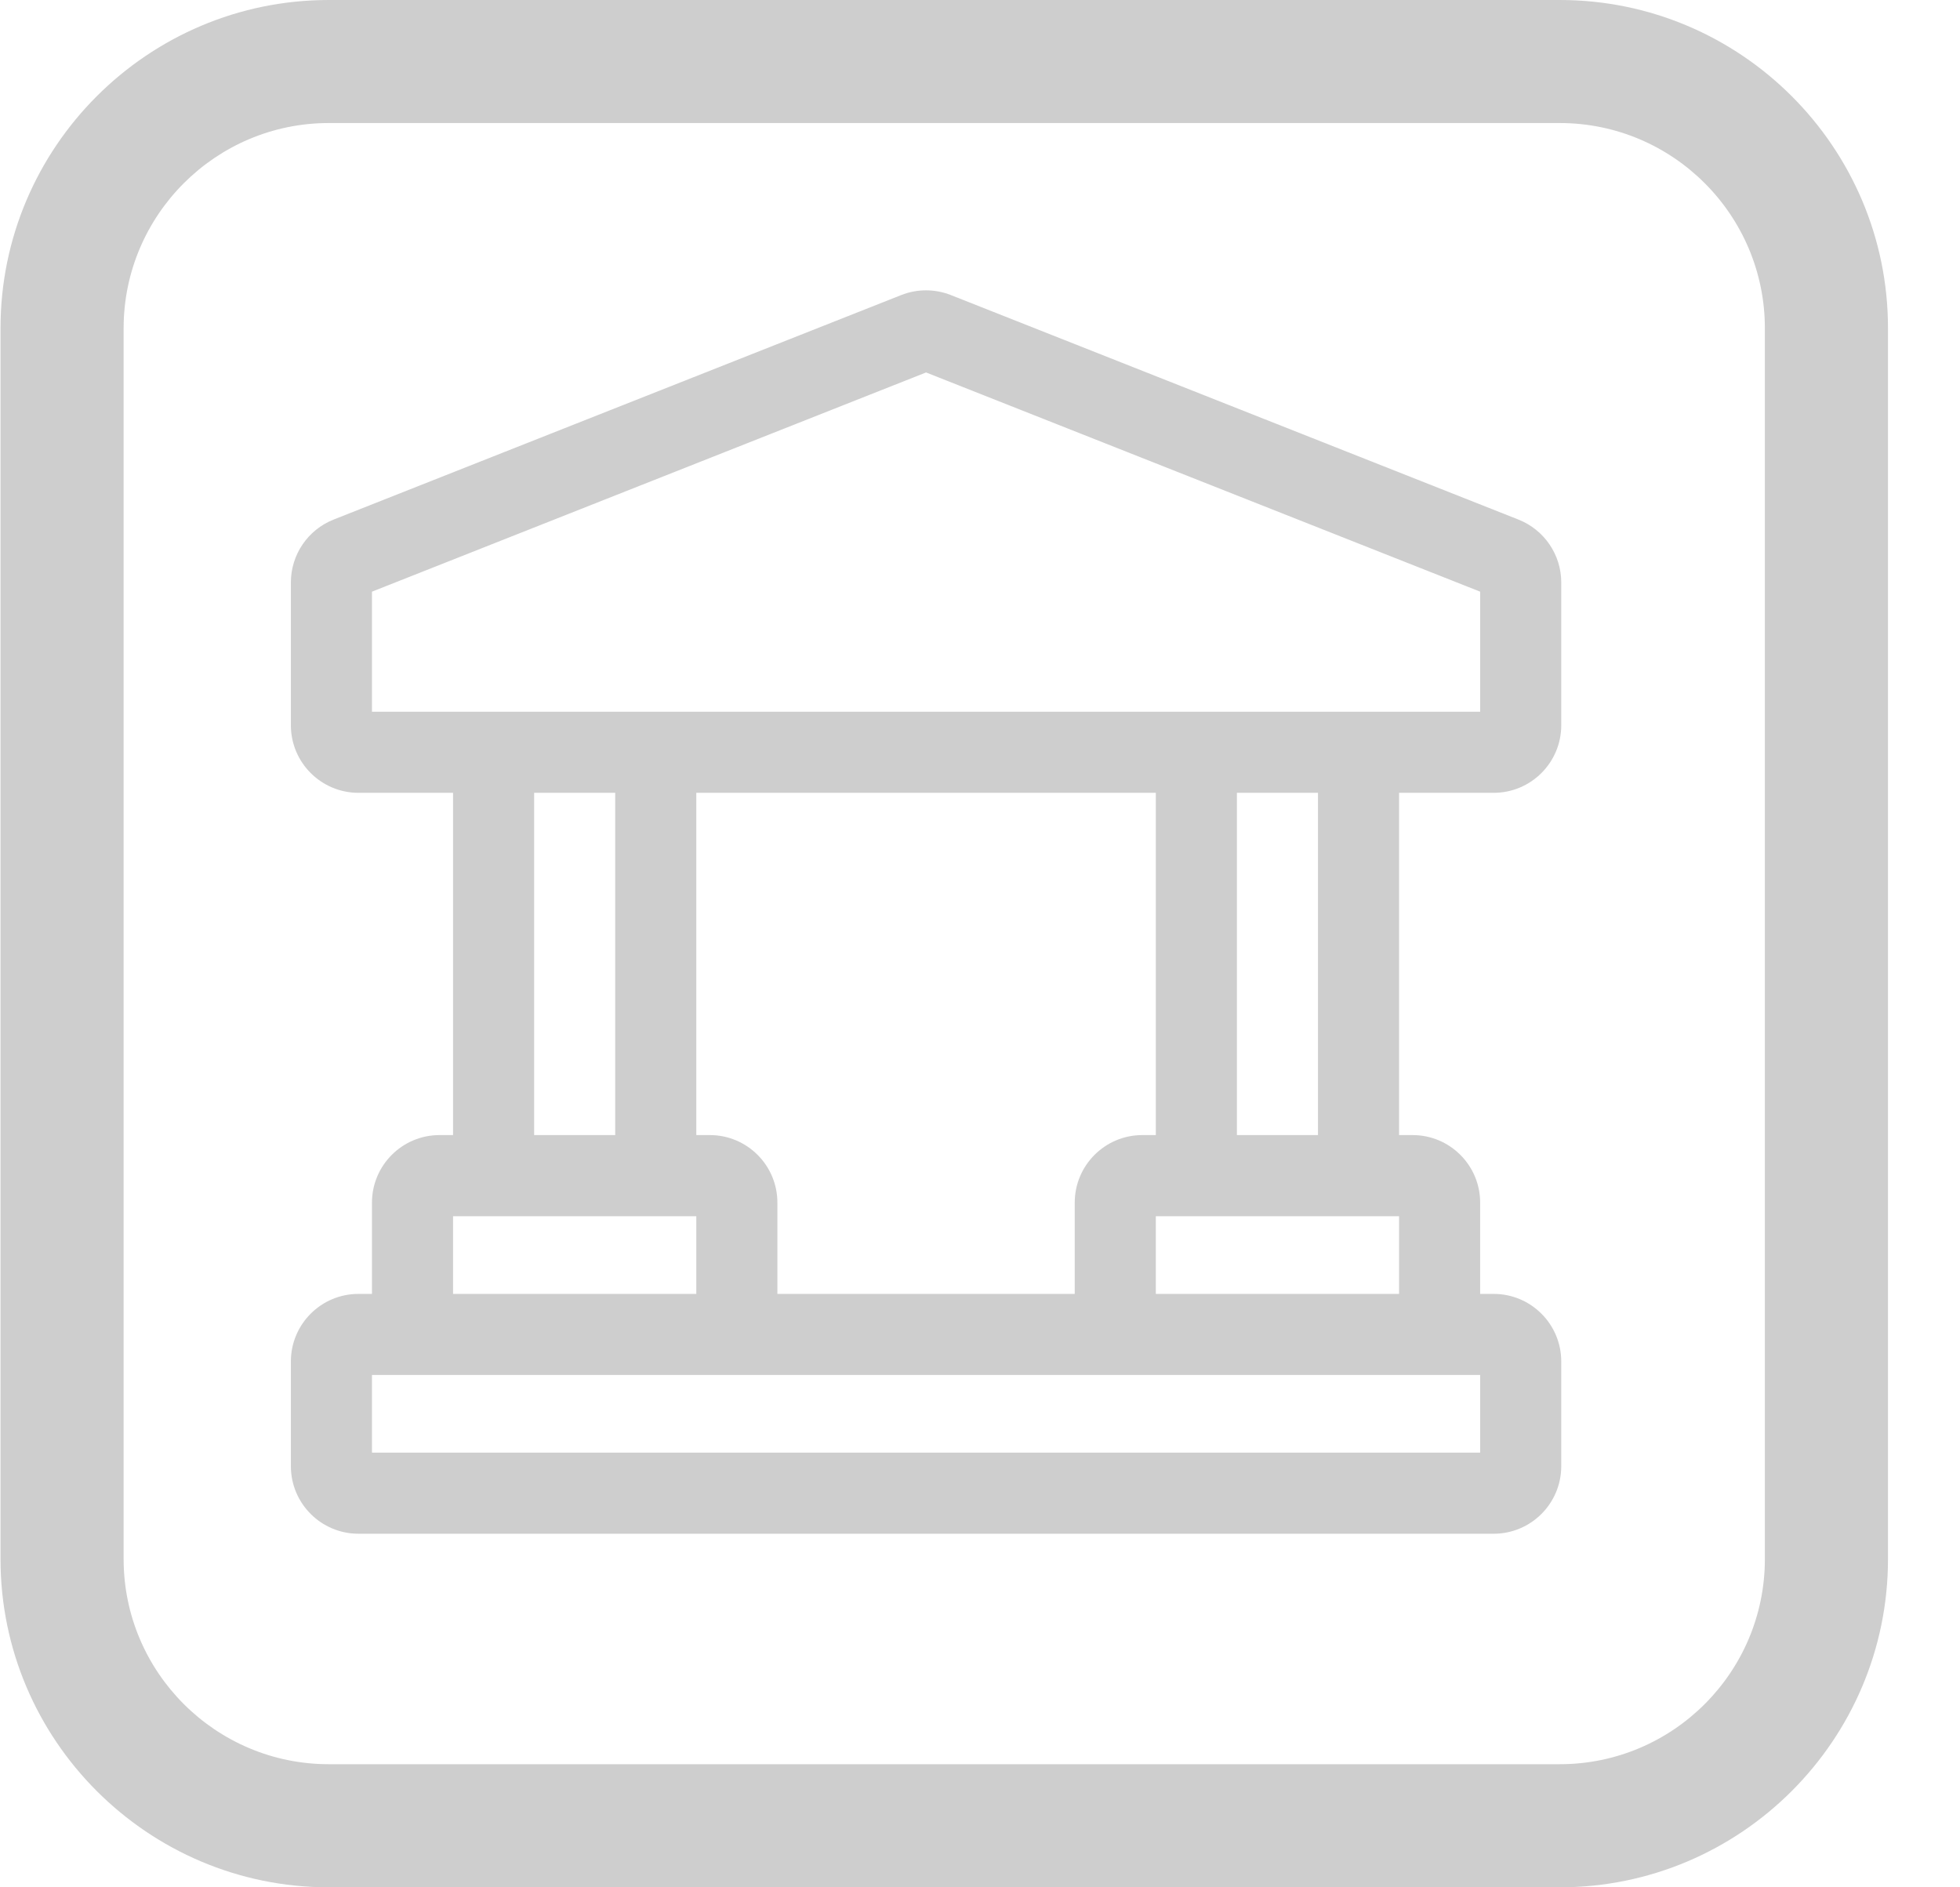
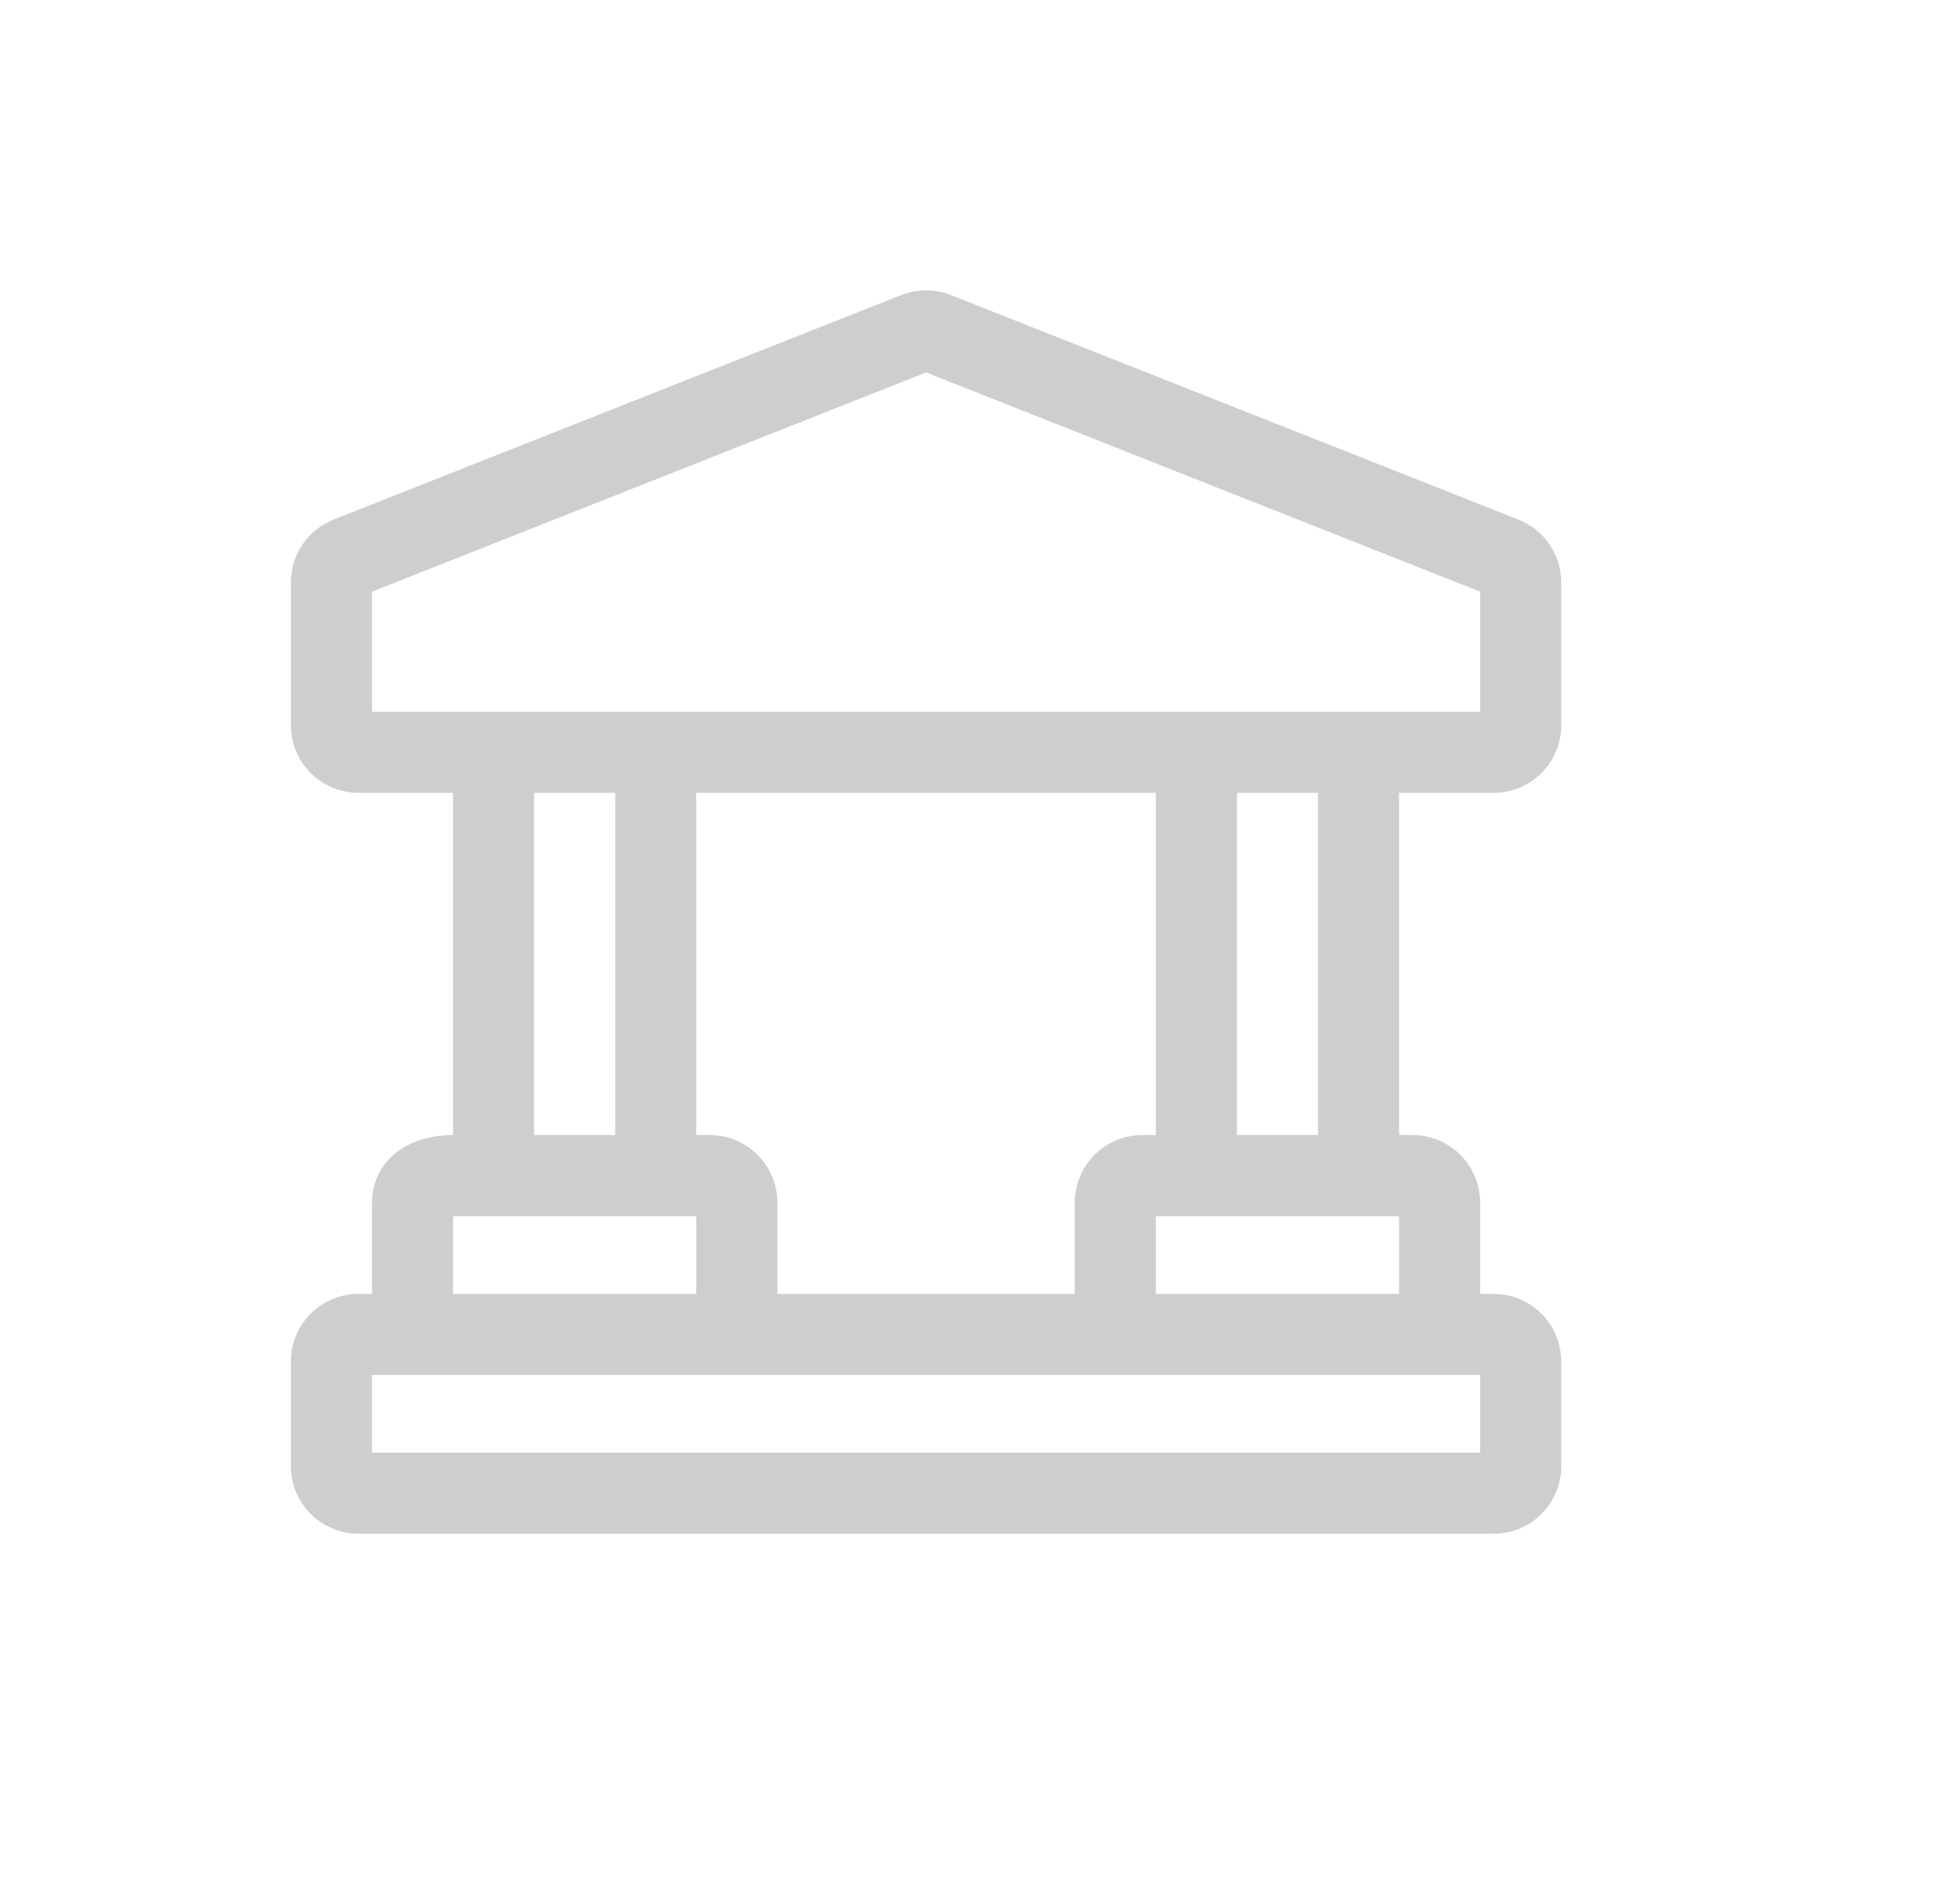
<svg xmlns="http://www.w3.org/2000/svg" width="27" height="26" viewBox="0 0 27 26" fill="none">
-   <path fill-rule="evenodd" clip-rule="evenodd" d="M21.486 0H4.529C2.036 0 0.007 2.027 0.007 4.522V21.478C0.007 23.971 2.036 26 4.529 26H21.486C23.979 26 26.008 23.971 26.008 21.478V4.522C26.009 2.028 23.98 0 21.487 0L21.486 0ZM24.312 21.478C24.312 23.037 23.045 24.304 21.486 24.304H4.529C2.971 24.304 1.703 23.037 1.703 21.478V4.522C1.703 2.964 2.971 1.695 4.529 1.695H21.486C23.045 1.695 24.312 2.963 24.312 4.522V21.478Z" fill="#CECECE" />
-   <path fill-rule="evenodd" clip-rule="evenodd" d="M13.099 4.065C12.879 3.978 12.634 3.978 12.414 4.065L4.595 7.158C4.24 7.299 4.007 7.642 4.007 8.024V9.991C4.007 10.505 4.424 10.922 4.938 10.922H6.241V15.637H6.055C5.541 15.637 5.124 16.054 5.124 16.568V17.825H4.938C4.424 17.825 4.007 18.242 4.007 18.756V20.198C4.007 20.712 4.424 21.129 4.938 21.129H20.576C21.09 21.129 21.507 20.712 21.507 20.198V18.756C21.507 18.242 21.09 17.825 20.576 17.825H20.39V16.568C20.39 16.054 19.973 15.637 19.459 15.637H19.273V10.922H20.576C21.09 10.922 21.507 10.505 21.507 9.991V8.024C21.507 7.642 21.273 7.299 20.918 7.158L13.099 4.065ZM18.156 10.922H17.039V15.637H18.156V10.922ZM18.714 16.755H16.48H15.922V17.825H19.273V16.755H18.714ZM15.922 10.922V15.637H15.736C15.222 15.637 14.805 16.054 14.805 16.568V17.825H10.709V16.568C10.709 16.054 10.292 15.637 9.778 15.637H9.592V10.922H15.922ZM8.475 10.922H7.358V15.637H8.475V10.922ZM9.033 16.755H6.799H6.241V17.825H9.592V16.755H9.033ZM5.124 8.151L12.757 5.131L20.39 8.151V9.805H5.124V8.151ZM9.778 18.942H6.055H5.124V20.012H20.39V18.942H19.459H15.736H9.778Z" fill="#CECECE" />
+   <path fill-rule="evenodd" clip-rule="evenodd" d="M13.099 4.065C12.879 3.978 12.634 3.978 12.414 4.065L4.595 7.158C4.24 7.299 4.007 7.642 4.007 8.024V9.991C4.007 10.505 4.424 10.922 4.938 10.922H6.241V15.637C5.541 15.637 5.124 16.054 5.124 16.568V17.825H4.938C4.424 17.825 4.007 18.242 4.007 18.756V20.198C4.007 20.712 4.424 21.129 4.938 21.129H20.576C21.09 21.129 21.507 20.712 21.507 20.198V18.756C21.507 18.242 21.09 17.825 20.576 17.825H20.39V16.568C20.39 16.054 19.973 15.637 19.459 15.637H19.273V10.922H20.576C21.09 10.922 21.507 10.505 21.507 9.991V8.024C21.507 7.642 21.273 7.299 20.918 7.158L13.099 4.065ZM18.156 10.922H17.039V15.637H18.156V10.922ZM18.714 16.755H16.48H15.922V17.825H19.273V16.755H18.714ZM15.922 10.922V15.637H15.736C15.222 15.637 14.805 16.054 14.805 16.568V17.825H10.709V16.568C10.709 16.054 10.292 15.637 9.778 15.637H9.592V10.922H15.922ZM8.475 10.922H7.358V15.637H8.475V10.922ZM9.033 16.755H6.799H6.241V17.825H9.592V16.755H9.033ZM5.124 8.151L12.757 5.131L20.39 8.151V9.805H5.124V8.151ZM9.778 18.942H6.055H5.124V20.012H20.39V18.942H19.459H15.736H9.778Z" fill="#CECECE" />
</svg>